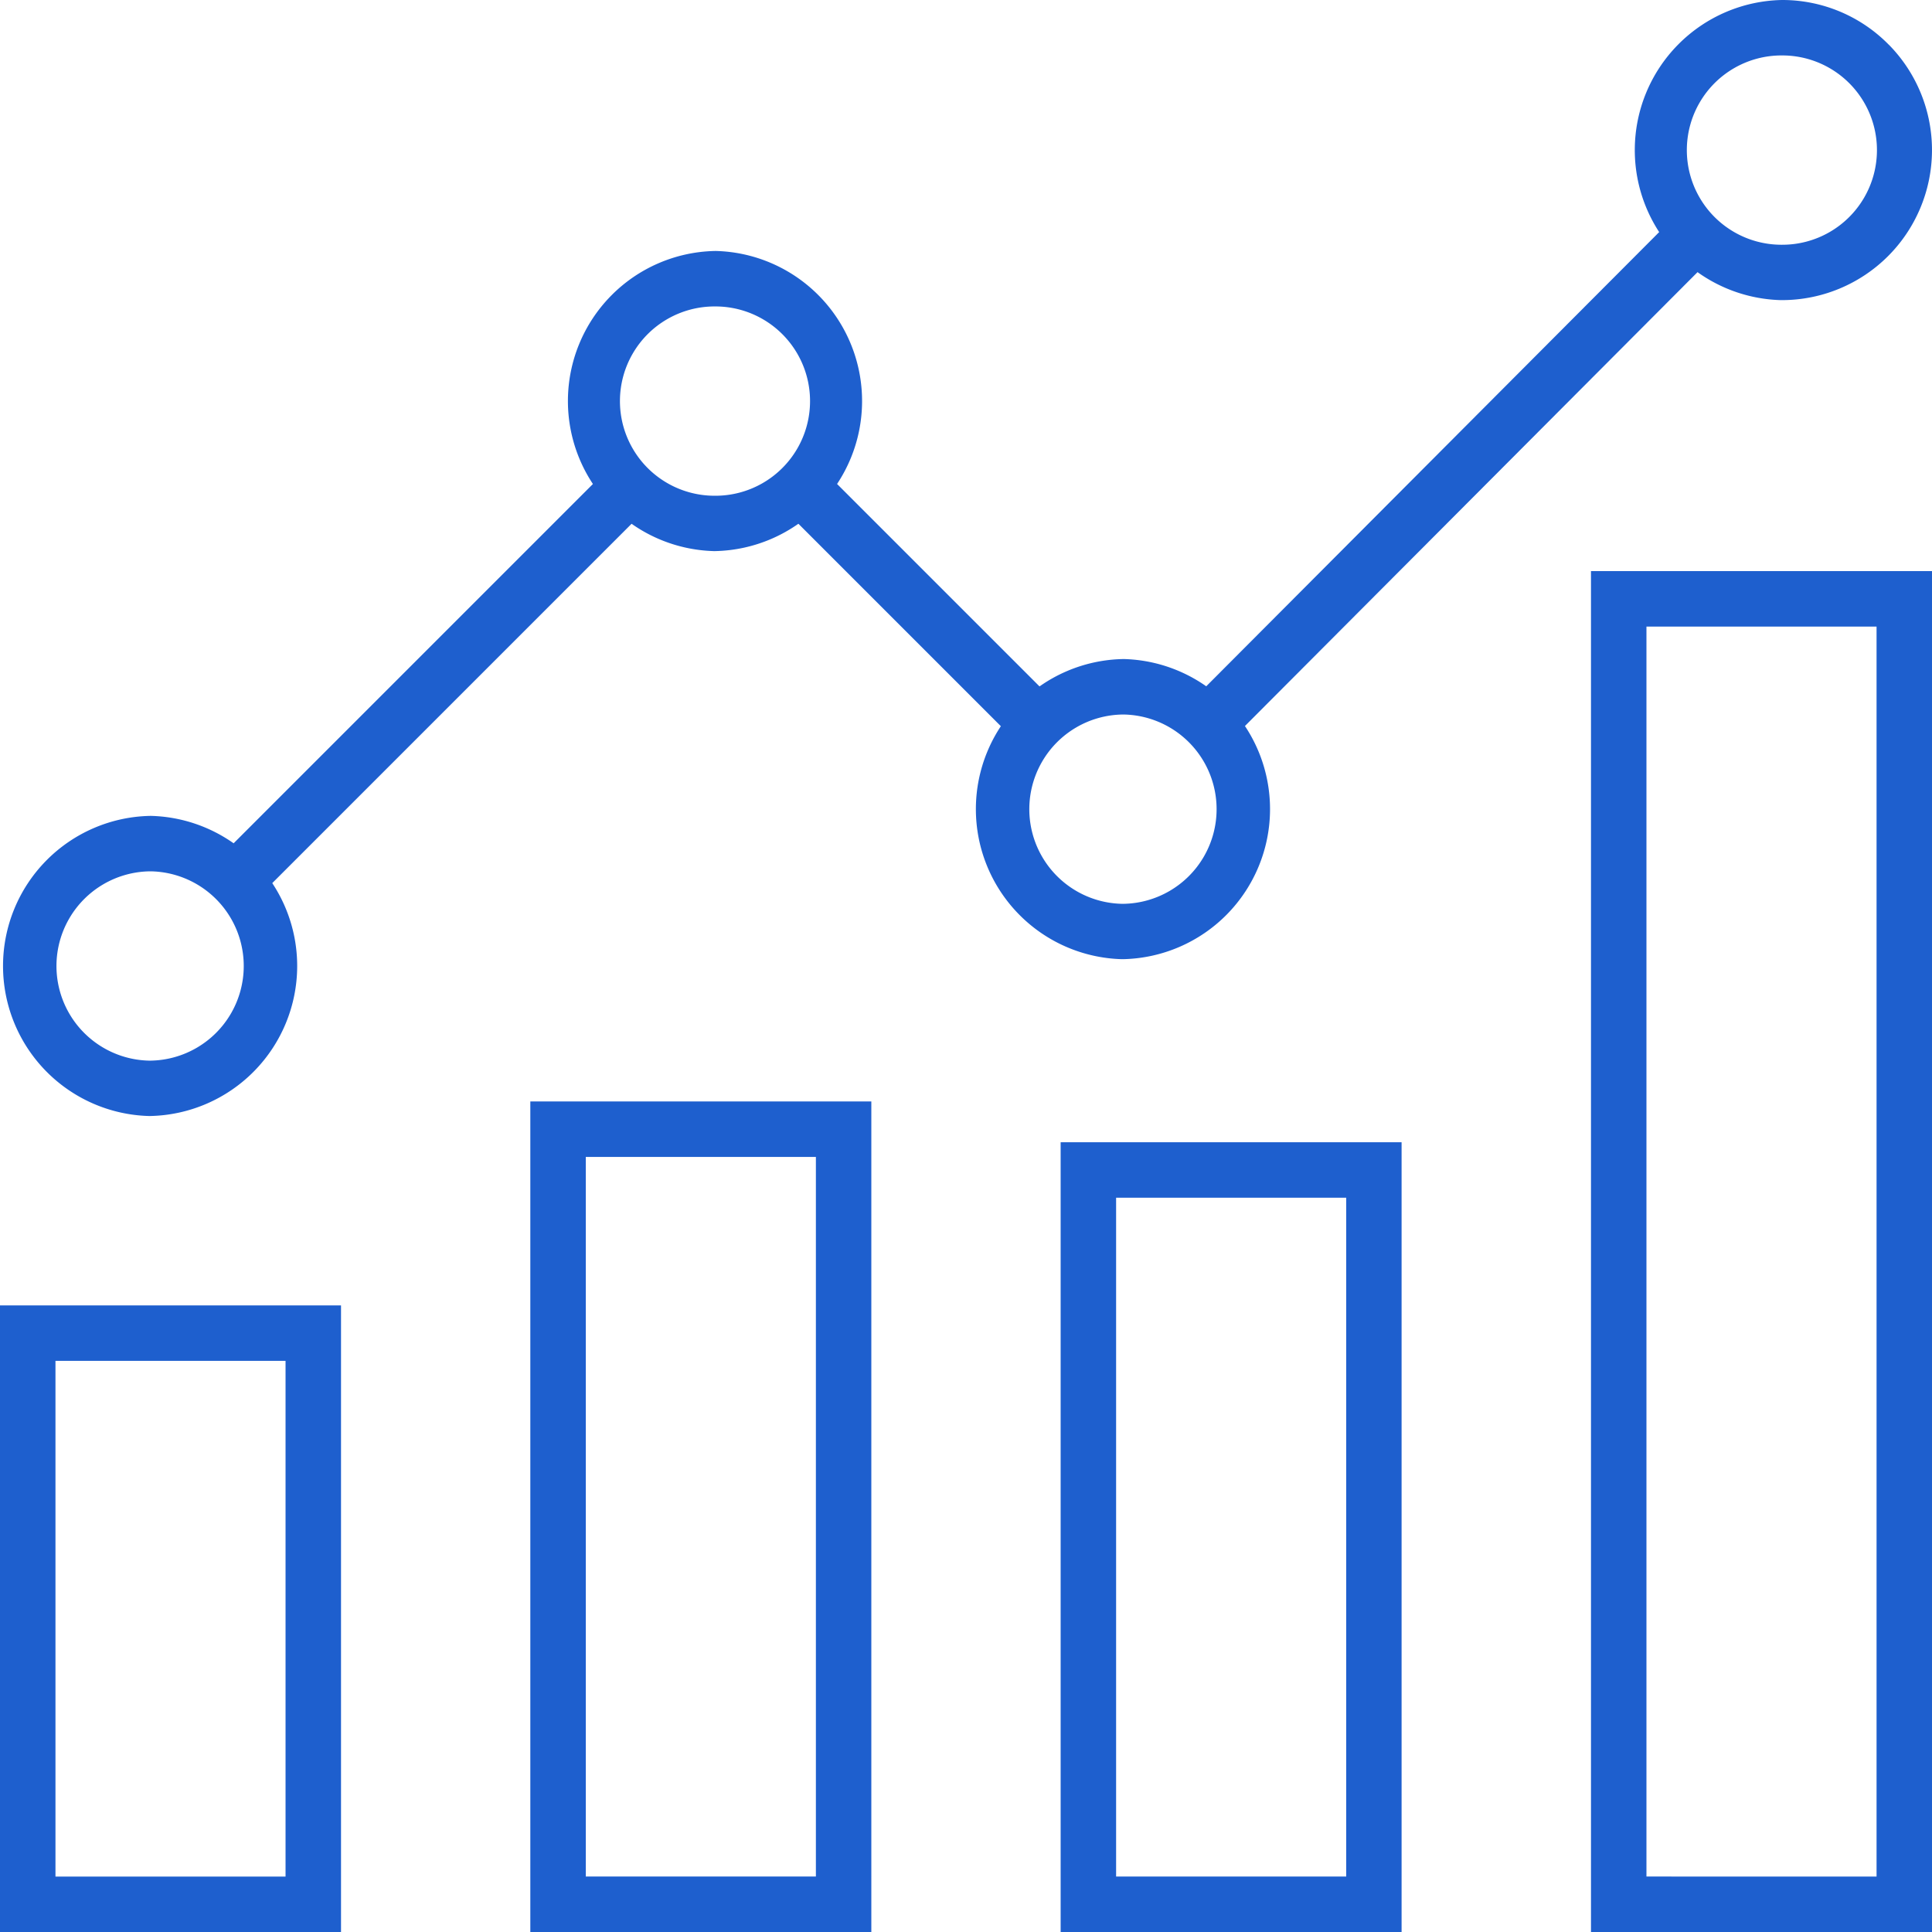
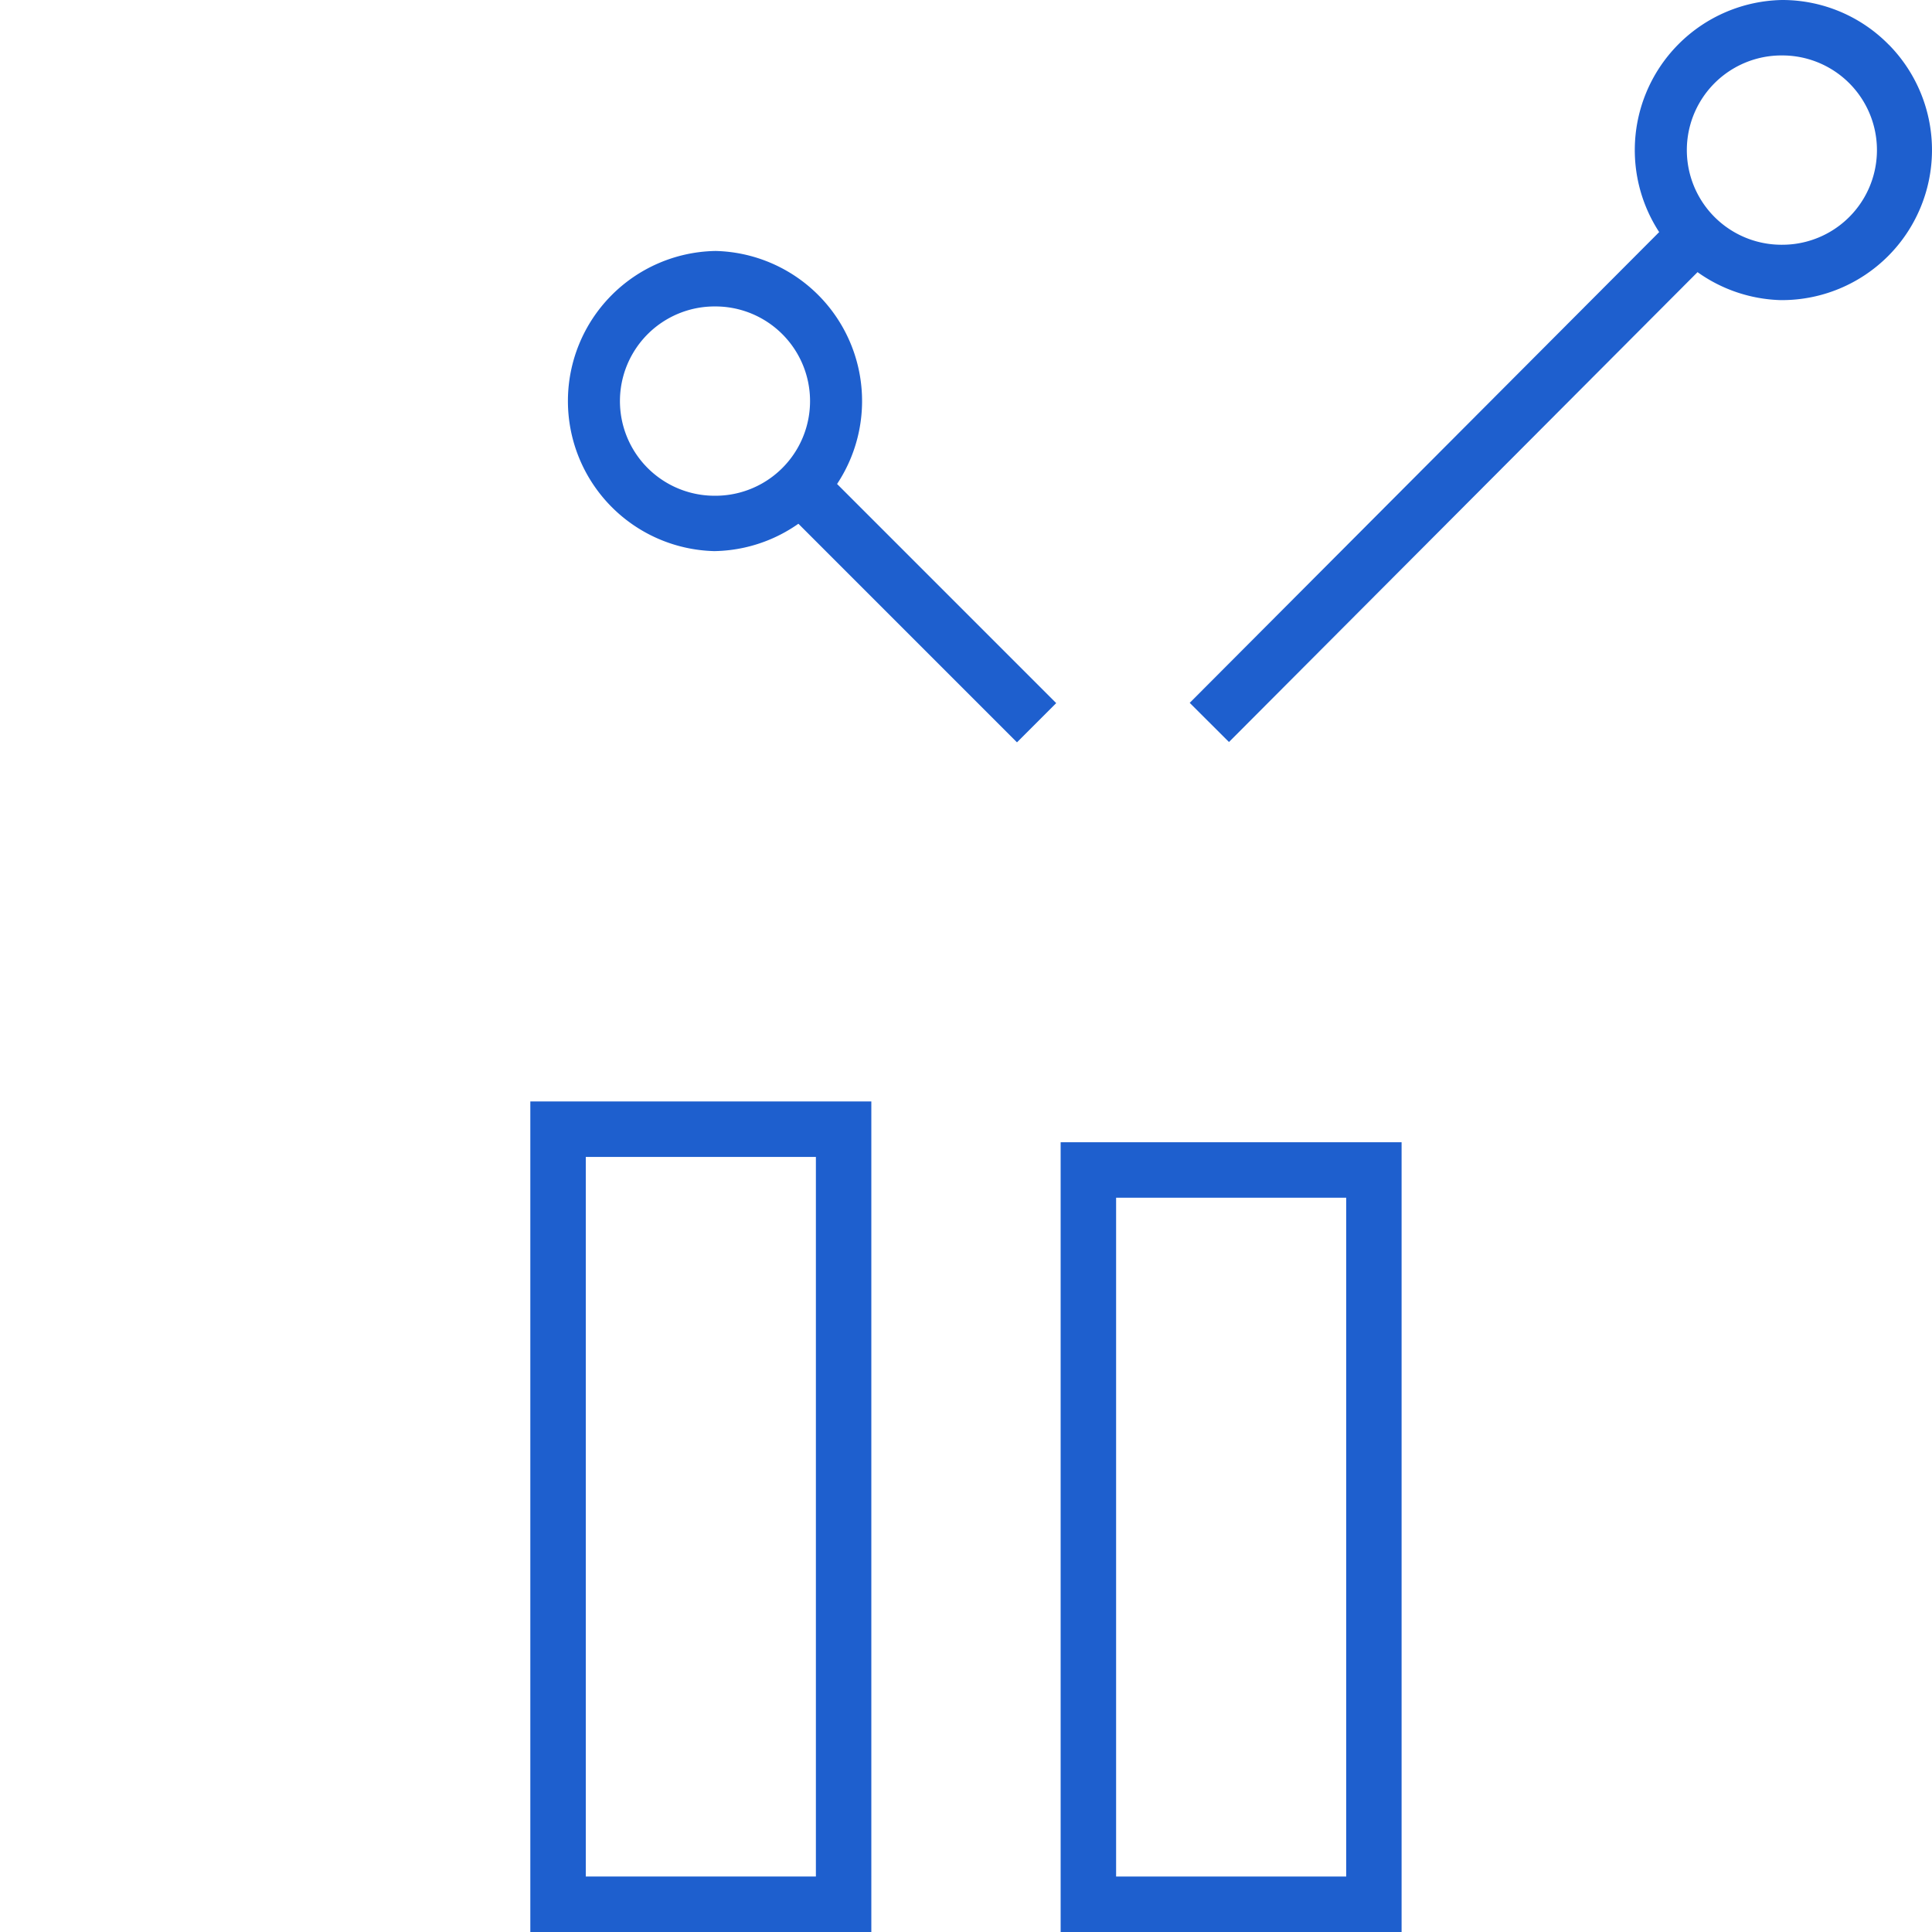
<svg xmlns="http://www.w3.org/2000/svg" width="84.33" height="84.33" viewBox="0 0 84.33 84.33">
  <g transform="translate(71.225)">
    <path d="M315.559,1.957A6.51,6.51,0,0,0,310.941,0h-.055a6.552,6.552,0,0,0-.053,13.1h.055a6.552,6.552,0,0,0,4.67-11.147Zm-4.67,8.726h-.035a4.131,4.131,0,0,1,.033-8.263h.035a4.131,4.131,0,0,1-.033,8.263Z" transform="translate(-304.335)" fill="#1e5fce" />
  </g>
  <g transform="translate(0 35.613)">
-     <path d="M6.606,152.168H6.551a6.552,6.552,0,0,0-.053,13.1h.055a6.552,6.552,0,0,0,.053-13.1Zm-.053,10.683H6.518a4.132,4.132,0,0,1,.033-8.263h.035a4.132,4.132,0,0,1-.033,8.263Z" transform="translate(0 -152.168)" fill="#1e5fce" />
-   </g>
+     </g>
  <g transform="translate(24.657 10.955)">
    <path d="M111.963,46.811h-.055a6.552,6.552,0,0,0-.053,13.1h.055a6.552,6.552,0,0,0,.053-13.1Zm-.053,10.684h-.035a4.131,4.131,0,0,1,.033-8.263h.035a4.131,4.131,0,0,1-.033,8.263Z" transform="translate(-105.357 -46.811)" fill="#1e5fce" />
  </g>
  <g transform="translate(42.464 28.762)">
-     <path d="M188.047,122.9h-.055a6.552,6.552,0,0,0-.053,13.1h.055a6.552,6.552,0,0,0,.053-13.1Zm-.053,10.684h-.035a4.132,4.132,0,0,1,.033-8.263h.035a4.132,4.132,0,0,1-.033,8.263Z" transform="translate(-181.441 -122.895)" fill="#1e5fce" />
-   </g>
+     </g>
  <g transform="translate(51.93 9.445)">
    <rect width="29.991" height="2.421" transform="matrix(0.706, -0.708, 0.708, 0.706, 0, 21.234)" fill="#1e5fce" />
  </g>
  <g transform="translate(34.131 20.431)">
    <rect width="2.421" height="14.509" transform="translate(0 1.712) rotate(-45)" fill="#1e5fce" />
  </g>
  <g transform="translate(9.474 20.429)">
-     <rect width="24.187" height="2.421" transform="translate(0 17.103) rotate(-45)" fill="#1e5fce" />
-   </g>
+     </g>
  <g transform="translate(69.445 24.929)">
-     <path d="M296.727,106.518v59.4h14.885v-59.4Zm2.421,56.98v-54.56h10.044V163.5Z" transform="translate(-296.727 -106.518)" fill="#1e5fce" />
-   </g>
+     </g>
  <g transform="translate(46.296 49.858)">
    <path d="M197.818,213.035v34.472H212.7V213.035Zm12.465,32.051H200.239V215.456h10.044Z" transform="translate(-197.818 -213.035)" fill="#1e5fce" />
  </g>
  <g transform="translate(23.148 48.077)">
    <path d="M98.908,205.427V241.68h14.885V205.427Zm12.465,33.832H101.329V207.848h10.044Z" transform="translate(-98.908 -205.427)" fill="#1e5fce" />
  </g>
  <g transform="translate(0 56.98)">
-     <path d="M0,243.469v27.35H14.885v-27.35ZM12.464,268.4H2.421V245.889H12.464Z" transform="translate(0 -243.469)" fill="#1e5fce" />
-   </g>
+     </g>
</svg>